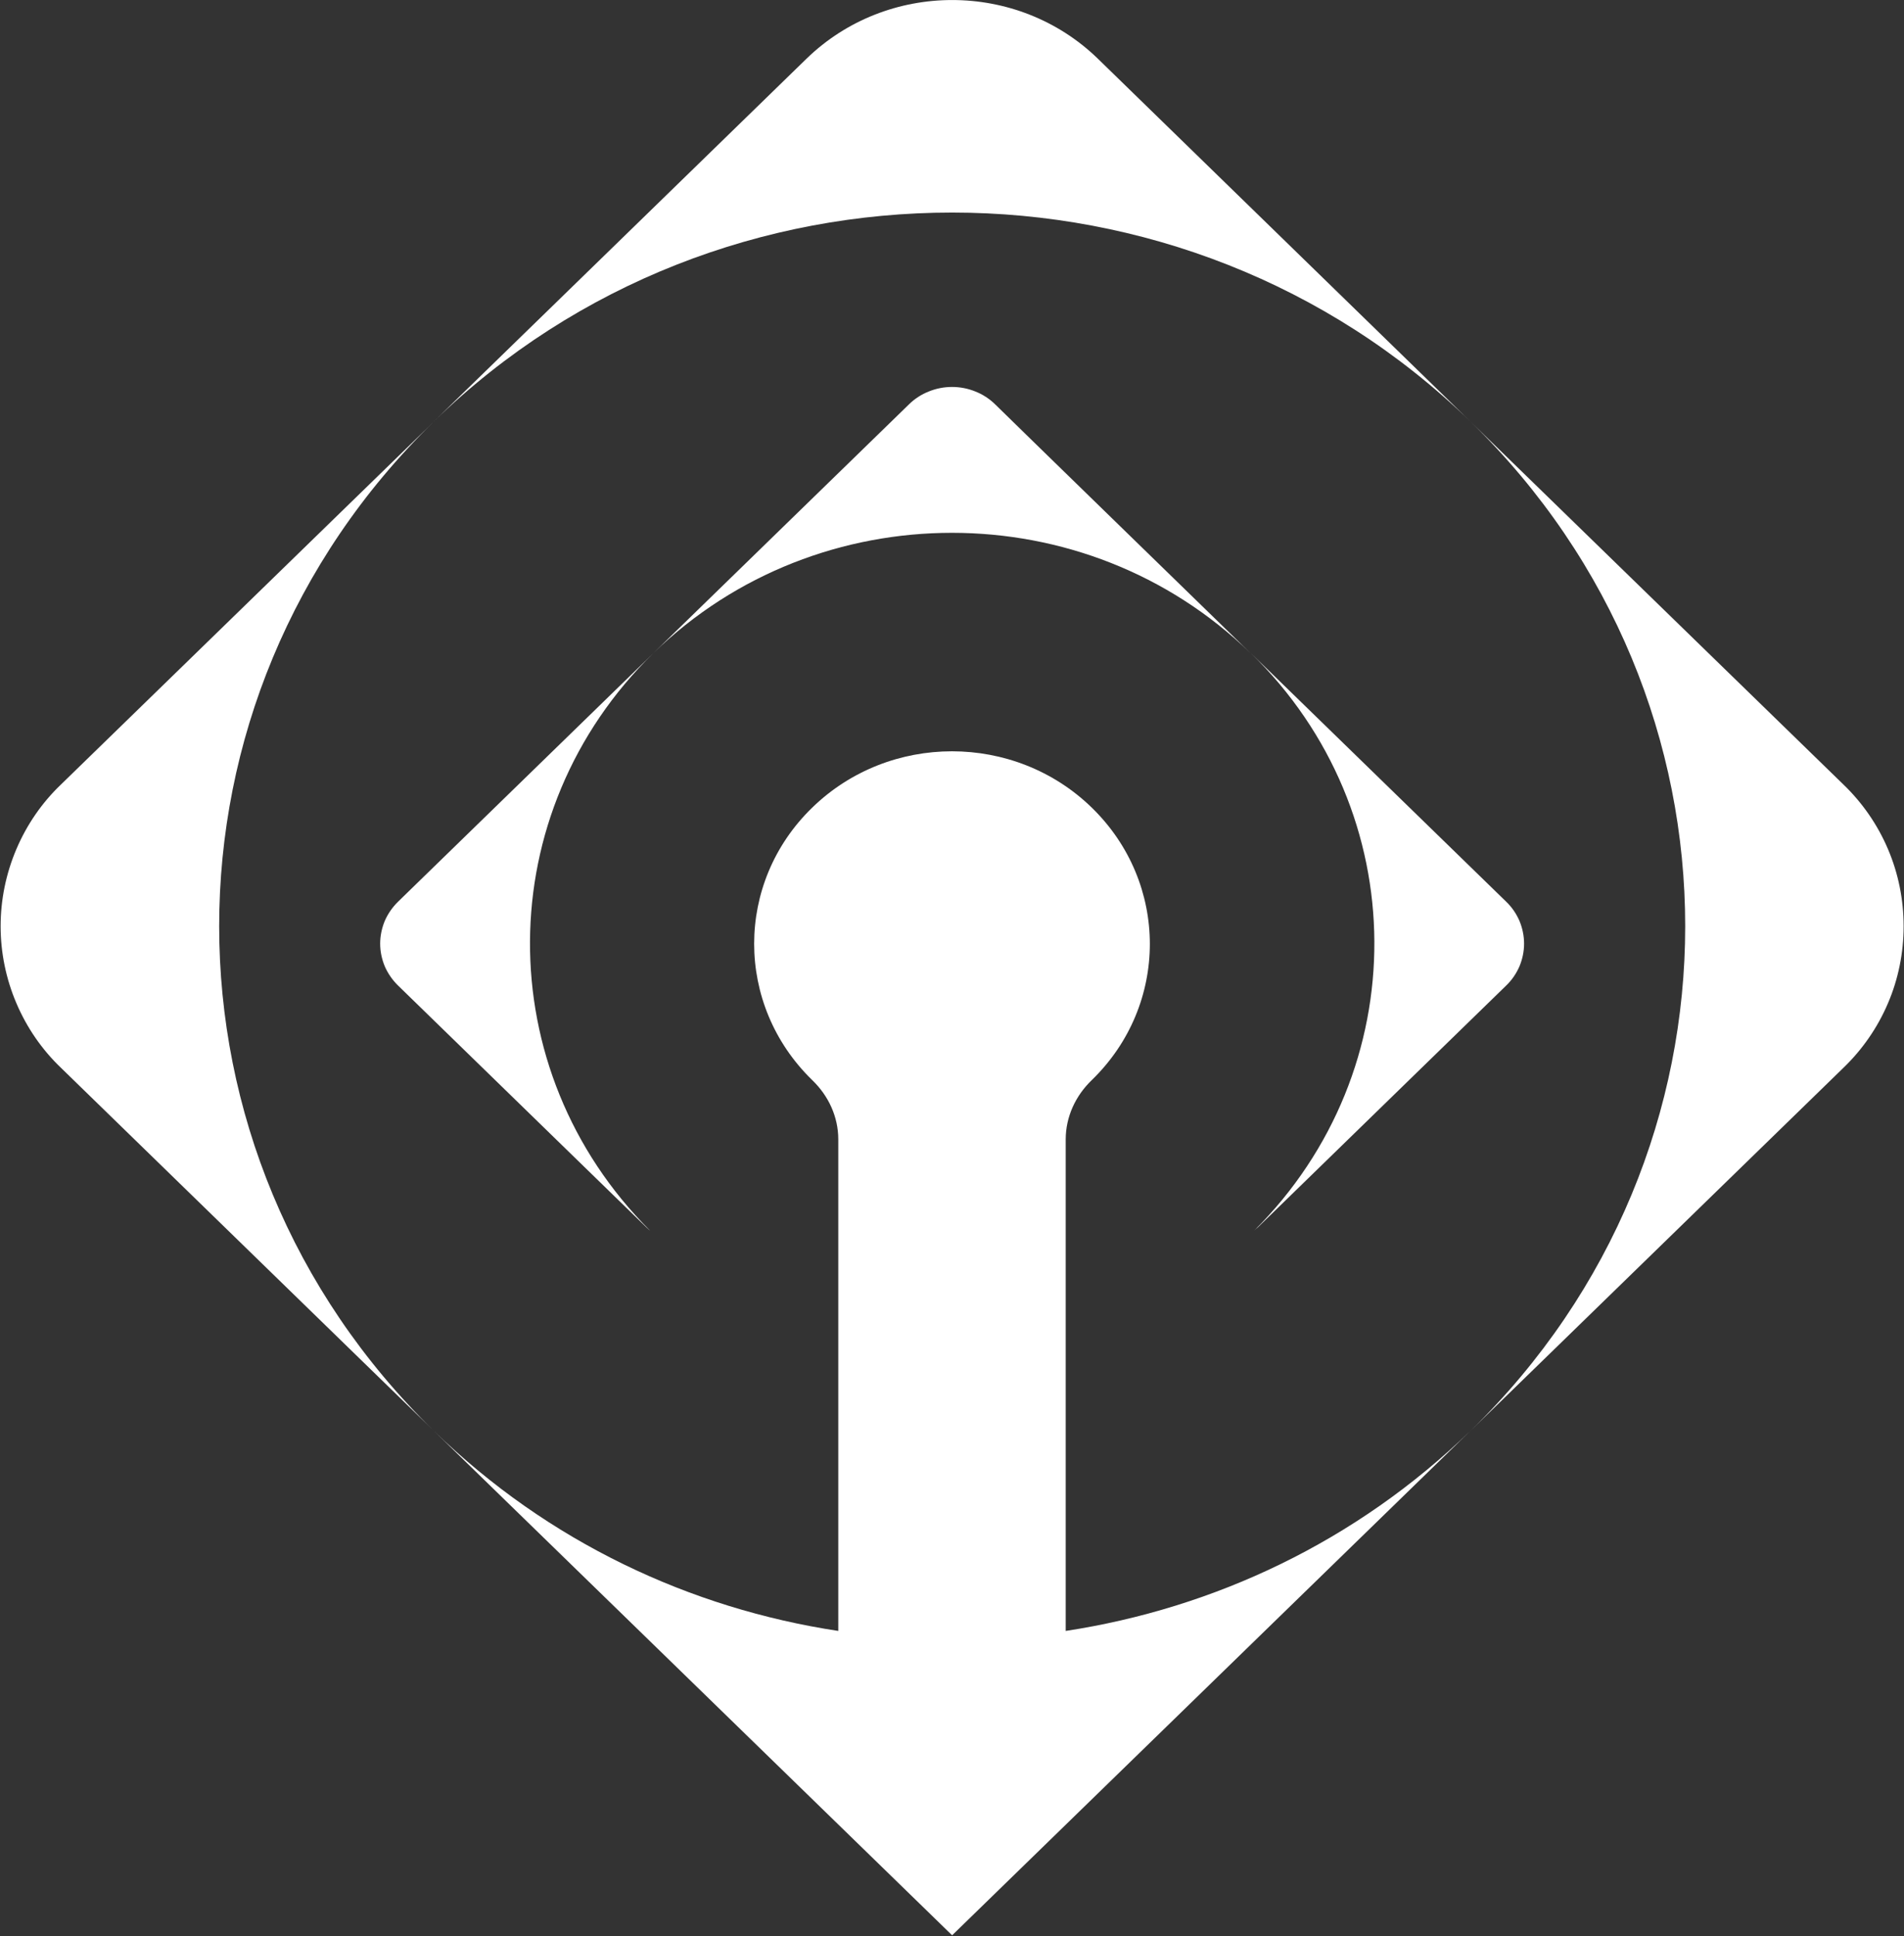
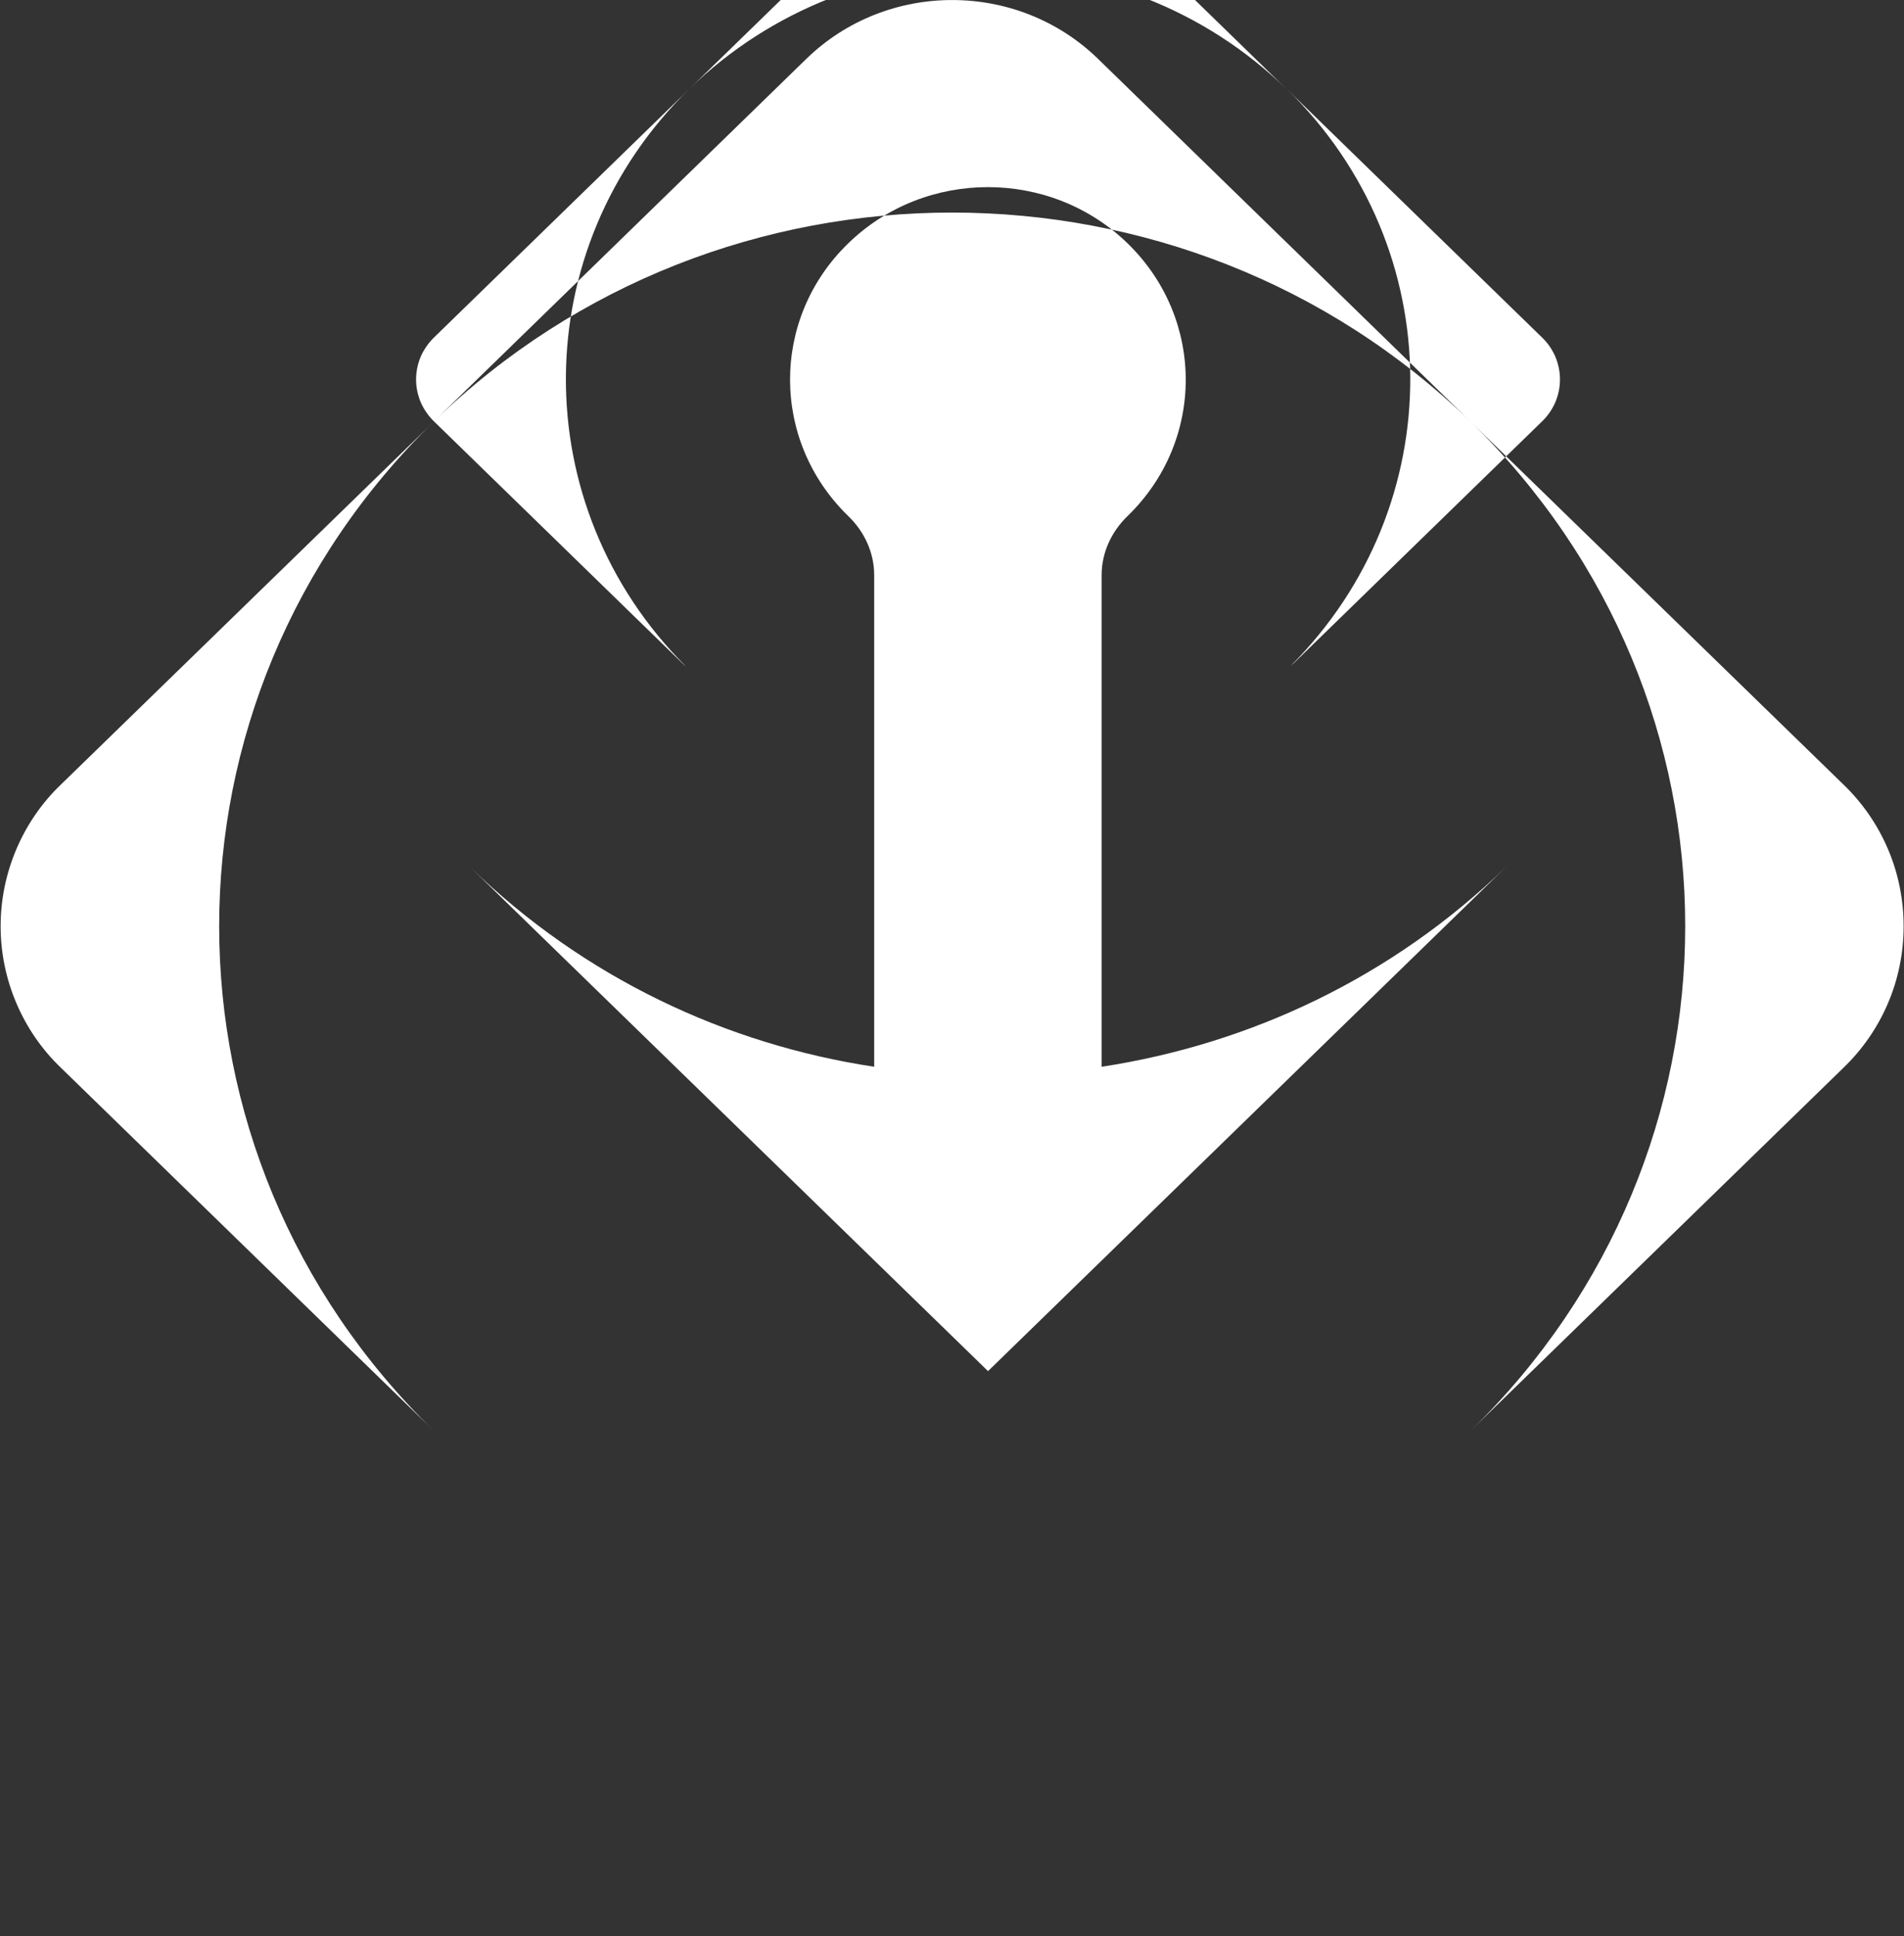
<svg xmlns="http://www.w3.org/2000/svg" version="1.2" viewBox="0 0 1522 1547" width="1522" height="1547">
  <rect x="0" y="0" width="1522" height="1547" fill="#333333" stroke="none" />
  <title>YTsnzEtUZl4SX2J6DKs28yLgeec</title>
  <style>
		.s0 { fill: #ffffff } 
	</style>
-   <path fill-rule="evenodd" class="s0" d="m1175.5 1143.3l298-290c15.2-14.6 27.4-32.2 35.7-51.7 8.3-19.4 12.5-40.4 12.5-61.5 0-21.2-4.2-42.1-12.5-61.6-8.3-19.5-20.5-37.1-35.7-51.7l-298-289.9c228.8 222.6 228.8 583.7 0 806.4zm-828.7-806.4l-298 289.9c-15.3 14.6-27.4 32.2-35.7 51.7-8.3 19.5-12.6 40.4-12.6 61.6 0 21.1 4.3 42.1 12.6 61.5 8.3 19.5 20.4 37.1 35.7 51.7l298 290c-228.8-222.7-228.8-583.8 0-806.4zm828.7 0l-297.9-290c-64.4-62.5-168.5-62.5-232.9 0l-297.8 289.8c228.8-222.5 599.7-222.5 828.6 0.2zm-828.6-0.2q-0.1 0.1-0.1 0.2zm-28.7 450.8l198.6 193.3c1 1 2 1.8 2.9 2.6-128.9-128.5-128.1-334.2 2.7-461.6l-204.2 198.7c-4.5 4.4-8.1 9.6-10.6 15.3-2.4 5.8-3.7 12-3.7 18.2 0 6.3 1.3 12.4 3.7 18.2 2.5 5.7 6.1 10.9 10.6 15.3zm204.2-265.7l0.1-0.1q0 0.1-0.1 0.1zm273.1-198.7c-4.6-4.5-10-8-15.9-10.3-5.9-2.4-12.2-3.6-18.6-3.6-6.3 0-12.6 1.2-18.5 3.6-5.9 2.3-11.3 5.8-15.9 10.3l-204.3 198.8c131.8-128.2 345.6-128.2 477.3 0 0 0-204.3-198.8-204.1-198.8zm408.5 397.4l-204.2-198.7c130.9 127.4 131.7 333 2.8 461.5 0.9-0.9 1.8-1.7 2.8-2.5l198.6-193.3c4.6-4.4 8.1-9.6 10.6-15.3 2.4-5.8 3.7-11.9 3.7-18.2 0-6.2-1.3-12.4-3.7-18.2-2.5-5.7-6-10.9-10.6-15.3zm-204.2-198.7q0 0 0-0.1zm2.7 461.6q0 0-0.1 0 0.1 0 0.1 0zm-655.8 159.8q0.1 0.2 0.3 0.3zm0.3 0.3l414.1 402.9 414.4-403.2c-91.3 88.7-205.1 141.9-323.6 160v-392.8c0-17.8 7.7-34.7 20.8-47.3l0.1-0.1c61.8-60 61.8-157.4 0-217.6-61.7-60.1-161.9-60.1-223.6 0-61.8 60-61.8 157.4 0 217.6l0.1 0.1c13.1 12.6 20.8 29.4 20.8 47.3v392.8c-118.2-17.9-231.9-71-323.1-159.7z" />
+   <path fill-rule="evenodd" class="s0" d="m1175.5 1143.3l298-290c15.2-14.6 27.4-32.2 35.7-51.7 8.3-19.4 12.5-40.4 12.5-61.5 0-21.2-4.2-42.1-12.5-61.6-8.3-19.5-20.5-37.1-35.7-51.7l-298-289.9c228.8 222.6 228.8 583.7 0 806.4zm-828.7-806.4l-298 289.9c-15.3 14.6-27.4 32.2-35.7 51.7-8.3 19.5-12.6 40.4-12.6 61.6 0 21.1 4.3 42.1 12.6 61.5 8.3 19.5 20.4 37.1 35.7 51.7l298 290c-228.8-222.7-228.8-583.8 0-806.4zm828.7 0l-297.9-290c-64.4-62.5-168.5-62.5-232.9 0l-297.8 289.8c228.8-222.5 599.7-222.5 828.6 0.2zm-828.6-0.2q-0.1 0.1-0.1 0.2zl198.6 193.3c1 1 2 1.8 2.9 2.6-128.9-128.5-128.1-334.2 2.7-461.6l-204.2 198.7c-4.5 4.4-8.1 9.6-10.6 15.3-2.4 5.8-3.7 12-3.7 18.2 0 6.3 1.3 12.4 3.7 18.2 2.5 5.7 6.1 10.9 10.6 15.3zm204.2-265.7l0.1-0.1q0 0.1-0.1 0.1zm273.1-198.7c-4.6-4.5-10-8-15.9-10.3-5.9-2.4-12.2-3.6-18.6-3.6-6.3 0-12.6 1.2-18.5 3.6-5.9 2.3-11.3 5.8-15.9 10.3l-204.3 198.8c131.8-128.2 345.6-128.2 477.3 0 0 0-204.3-198.8-204.1-198.8zm408.5 397.4l-204.2-198.7c130.9 127.4 131.7 333 2.8 461.5 0.9-0.9 1.8-1.7 2.8-2.5l198.6-193.3c4.6-4.4 8.1-9.6 10.6-15.3 2.4-5.8 3.7-11.9 3.7-18.2 0-6.2-1.3-12.4-3.7-18.2-2.5-5.7-6-10.9-10.6-15.3zm-204.2-198.7q0 0 0-0.1zm2.7 461.6q0 0-0.1 0 0.1 0 0.1 0zm-655.8 159.8q0.1 0.2 0.3 0.3zm0.3 0.3l414.1 402.9 414.4-403.2c-91.3 88.7-205.1 141.9-323.6 160v-392.8c0-17.8 7.7-34.7 20.8-47.3l0.1-0.1c61.8-60 61.8-157.4 0-217.6-61.7-60.1-161.9-60.1-223.6 0-61.8 60-61.8 157.4 0 217.6l0.1 0.1c13.1 12.6 20.8 29.4 20.8 47.3v392.8c-118.2-17.9-231.9-71-323.1-159.7z" />
</svg>